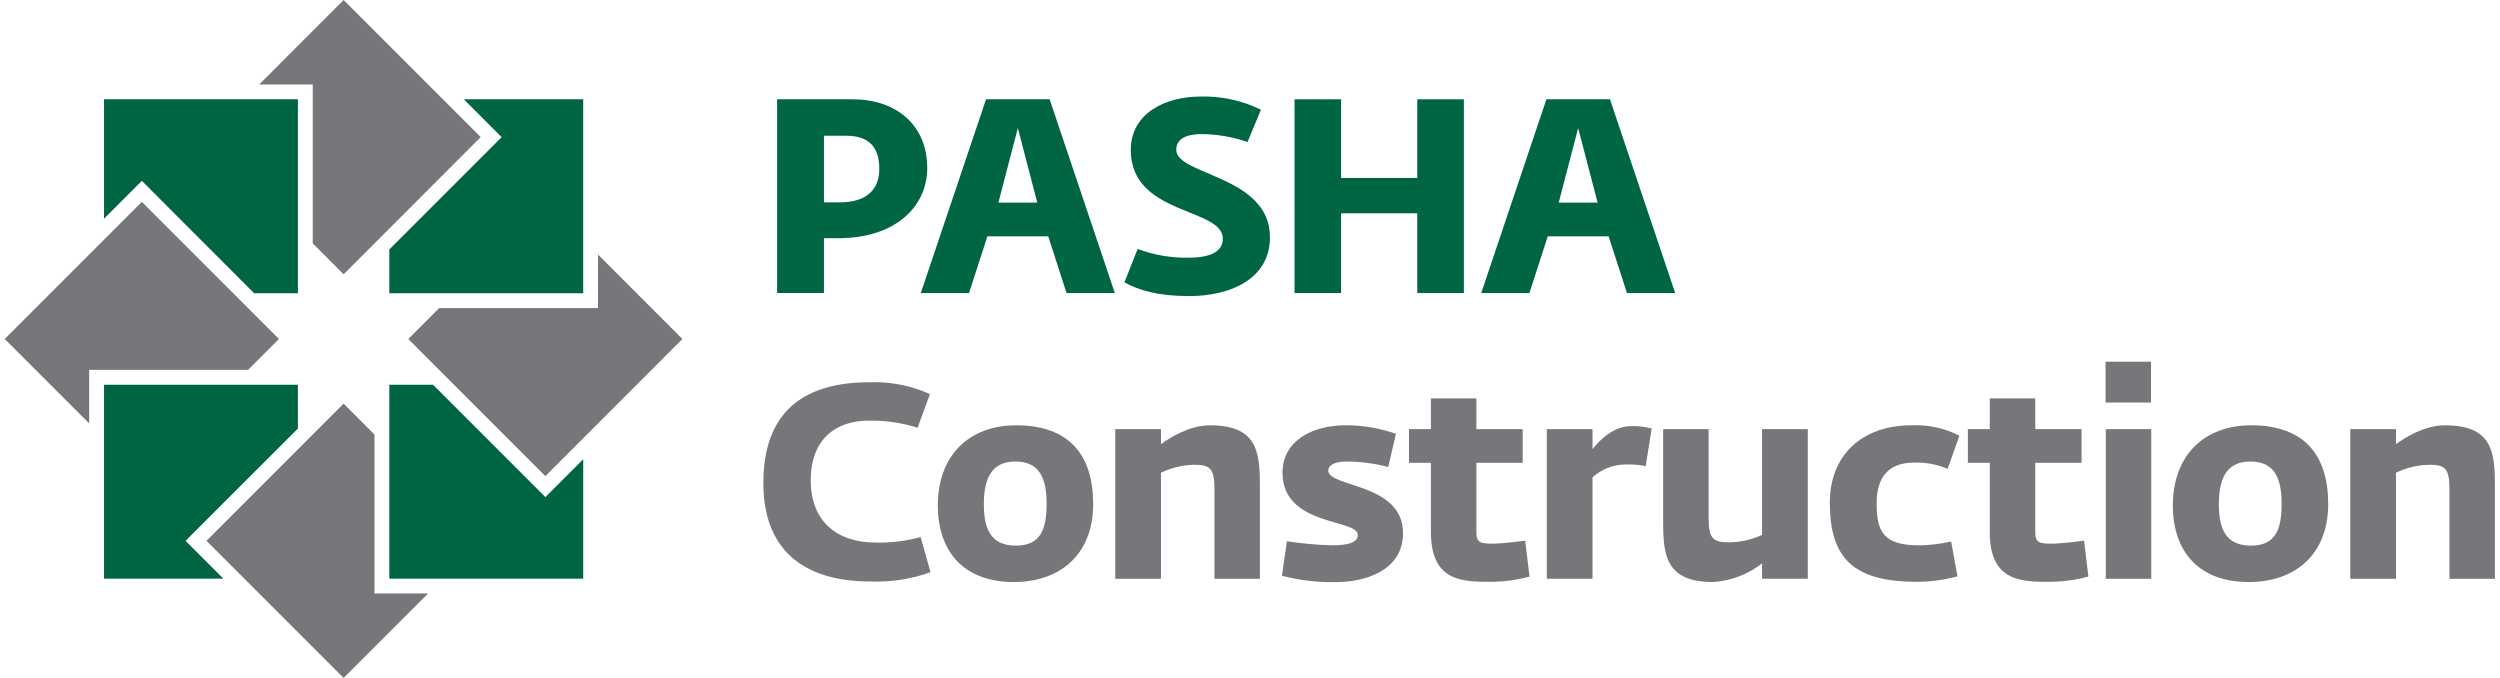
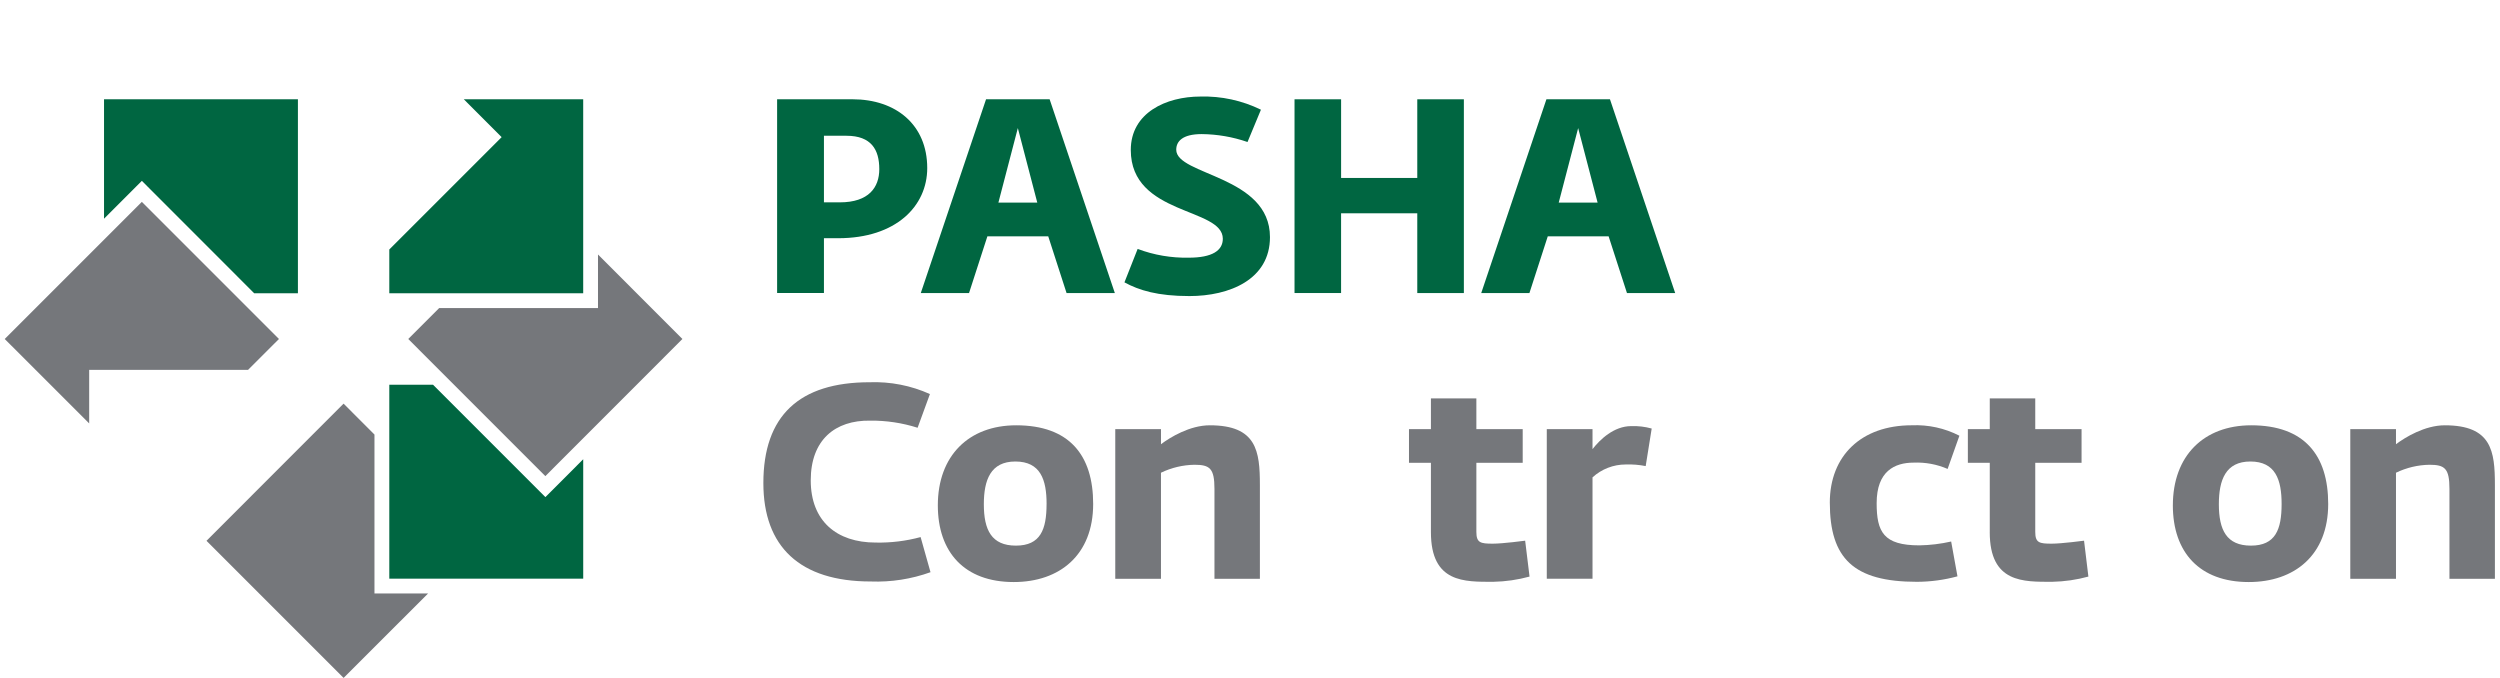
<svg xmlns="http://www.w3.org/2000/svg" width="236" height="64" viewBox="0 0 236 64" fill="none">
  <g clip-path="url(#clip0_1049_2432)">
    <path d="M72.062 45.603C72.062 39.243 75.451 36.084 82.095 36.084C84.052 36.014 85.999 36.395 87.785 37.199L86.622 40.381C85.175 39.92 83.665 39.693 82.147 39.708C78.839 39.656 76.534 41.519 76.534 45.346C76.534 49.174 78.969 51.218 82.667 51.218C84.098 51.248 85.525 51.074 86.906 50.7L87.84 54.016C86.032 54.666 84.117 54.964 82.198 54.892C75.503 54.892 72.062 51.606 72.062 45.602" fill="#75777B" />
    <path d="M88.531 47.705C88.531 43.022 91.453 40.148 95.927 40.148C100.945 40.148 103.195 42.968 103.195 47.574C103.195 52.386 100.04 54.945 95.696 54.945C91.042 54.945 88.531 52.126 88.531 47.705ZM98.798 47.574C98.798 45.296 98.231 43.566 95.849 43.566C93.52 43.566 92.874 45.296 92.874 47.602C92.874 50.031 93.599 51.507 95.901 51.507C98.228 51.507 98.796 49.977 98.796 47.573" fill="#75777B" />
    <path d="M105.281 40.511H109.597V41.934C110.455 41.287 112.316 40.148 114.204 40.148C118.627 40.148 118.934 42.578 118.934 45.787V54.638H114.645V46.151C114.645 44.211 114.204 43.874 112.756 43.874C111.66 43.892 110.582 44.148 109.596 44.625V54.637H105.281V40.511Z" fill="#75777B" />
-     <path d="M121.016 54.35L121.482 51.091C122.894 51.311 124.319 51.44 125.748 51.479C127.92 51.479 128.178 50.908 128.178 50.495C128.178 48.971 121.069 49.696 121.069 44.624C121.069 41.571 123.937 40.147 127.015 40.147C128.636 40.14 130.246 40.412 131.776 40.952L131.05 44.082C129.774 43.752 128.463 43.578 127.145 43.566C125.67 43.566 125.389 44.105 125.389 44.419C125.389 46.021 132.447 45.582 132.447 50.319C132.447 54.045 128.542 54.948 126.163 54.948C124.428 54.99 122.696 54.79 121.017 54.354" fill="#75777B" />
    <path d="M135.079 50.239V43.691H133.008V40.509H135.079V37.611H139.369V40.509H143.743V43.691H139.369V50.212C139.369 51.246 139.762 51.322 140.922 51.322C141.879 51.322 143.975 51.041 143.975 51.041L144.389 54.429C143.275 54.734 142.127 54.899 140.972 54.922C138.257 54.922 135.079 55.047 135.079 50.239Z" fill="#75777B" />
    <path d="M146.016 40.509H150.334V42.398C151.034 41.494 152.354 40.225 153.984 40.225C154.637 40.201 155.29 40.279 155.92 40.454L155.353 43.999C154.732 43.875 154.097 43.824 153.464 43.847C152.305 43.847 151.189 44.281 150.334 45.063V54.635H146.016V40.509Z" fill="#75777B" />
-     <path d="M157.001 49.281V40.51H161.292V48.916C161.292 50.855 161.732 51.194 163.18 51.194C164.27 51.191 165.348 50.953 166.338 50.495V40.51H170.654V54.634H166.338V53.186C165.013 54.22 163.408 54.833 161.731 54.945C157.307 54.945 157 52.486 157 49.281" fill="#75777B" />
    <path d="M172.734 47.447C172.734 43.047 175.684 40.147 180.468 40.147C182.028 40.079 183.579 40.418 184.968 41.131L183.855 44.267C182.844 43.829 181.748 43.626 180.647 43.672C178.864 43.672 177.156 44.472 177.156 47.496C177.156 50.215 177.804 51.482 181.191 51.482C182.2 51.465 183.206 51.343 184.19 51.119L184.785 54.406C183.538 54.745 182.252 54.919 180.959 54.923C174.985 54.923 172.735 52.724 172.735 47.45" fill="#75777B" />
    <path d="M187.834 50.239V43.691H185.766V40.509H187.834V37.611H192.128V40.509H196.499V43.691H192.128V50.212C192.128 51.246 192.516 51.322 193.678 51.322C194.635 51.322 196.734 51.041 196.734 51.041L197.144 54.429C196.031 54.734 194.884 54.899 193.731 54.922C191.017 54.922 187.832 55.048 187.832 50.24" fill="#75777B" />
-     <path d="M198.766 34.145H203.057V37.999H198.766V34.145ZM198.788 40.51H203.079V54.636H198.788V40.51Z" fill="#75777B" />
    <path d="M205.118 47.705C205.118 43.022 208.038 40.148 212.516 40.148C217.532 40.148 219.782 42.968 219.782 47.574C219.782 52.386 216.623 54.945 212.281 54.945C207.623 54.945 205.117 52.126 205.117 47.705M215.384 47.574C215.384 45.296 214.814 43.566 212.435 43.566C210.106 43.566 209.46 45.296 209.46 47.602C209.46 50.031 210.187 51.507 212.486 51.507C214.815 51.507 215.384 49.978 215.384 47.574Z" fill="#75777B" />
    <path d="M221.867 40.511H226.181V41.934C227.04 41.287 228.9 40.148 230.786 40.148C235.209 40.148 235.519 42.578 235.519 45.787V54.638H231.228V46.151C231.228 44.211 230.786 43.874 229.339 43.874C228.244 43.892 227.167 44.148 226.181 44.625V54.637H221.867V40.511Z" fill="#75777B" />
    <path d="M43.781 9.369H55.054V27.683H36.75V23.552L46.863 13.44L47.354 12.947L43.781 9.369Z" fill="#006641" />
-     <path d="M32.437 0L45.381 12.944L32.437 25.892L29.522 22.975V7.971L24.469 7.975L32.437 0Z" fill="#75777B" />
    <path d="M9.82 9.369V20.646L12.895 17.568L13.392 17.073L23.994 27.683H28.123V9.369H9.82Z" fill="#006641" />
    <path d="M0.445 32L13.39 19.055L26.333 32L23.415 34.917H8.419V39.973L0.445 32Z" fill="#75777B" />
-     <path d="M9.82 54.627V36.316L28.123 36.32V40.45L18.013 50.558L17.52 51.056L18.011 51.547L21.091 54.628L9.82 54.627Z" fill="#006641" />
    <path d="M32.435 63.996L19.492 51.053L32.433 38.103L35.35 41.022V56.025H40.409L32.435 63.996Z" fill="#75777B" />
    <path d="M55.056 54.627H36.75V36.32H40.879L50.99 46.433L51.483 46.926L51.98 46.433L55.056 43.352V54.627Z" fill="#006641" />
    <path d="M51.48 44.947L38.539 32L41.456 29.083L56.451 29.079V24.025L64.419 32L51.48 44.947Z" fill="#75777B" />
    <path d="M73.359 9.371H80.471C84.584 9.371 87.531 11.779 87.531 15.866C87.531 19.461 84.581 22.488 79.126 22.488H77.78V27.662H73.359V9.371ZM79.28 19.102C82.024 19.102 83.005 17.679 83.005 15.97C83.005 14.135 82.257 12.816 79.904 12.816H77.78V19.102H79.28Z" fill="#006641" />
    <path d="M106.148 26.654L107.394 23.498C108.938 24.079 110.579 24.36 112.229 24.325C114.428 24.325 115.434 23.652 115.434 22.54C115.434 19.564 106.746 20.366 106.746 14.158C106.746 10.642 110.084 9.114 113.317 9.114C115.295 9.06 117.255 9.486 119.032 10.356L117.766 13.406C116.375 12.925 114.915 12.672 113.443 12.658C111.608 12.658 111.037 13.357 111.037 14.134C111.037 16.565 119.885 16.565 119.885 22.384C119.885 26.393 116.056 27.949 112.279 27.949C109.279 27.949 107.519 27.403 106.149 26.655" fill="#006641" />
    <path d="M122.203 9.373H126.6V16.799H133.791V9.373H138.189V27.665H133.791V20.135H126.598V27.662H122.203V9.373Z" fill="#006641" />
    <path d="M151.981 9.373H145.982L139.828 27.665H144.377L146.109 22.311H151.854L153.586 27.665H158.138L151.981 9.373ZM147.143 19.127L148.978 12.091L150.814 19.127H147.143Z" fill="#006641" />
    <path d="M99.085 9.373H93.083L86.922 27.665H91.477L93.209 22.311H98.954L100.684 27.665H105.241L99.085 9.373ZM94.248 19.127L96.084 12.089L97.919 19.125L94.248 19.127Z" fill="#006641" />
  </g>
  <defs>
    <clipPath id="clip0_1049_2432">
      <rect width="235.074" height="64" fill="white" transform="translate(0.445)" />
    </clipPath>
  </defs>
</svg>